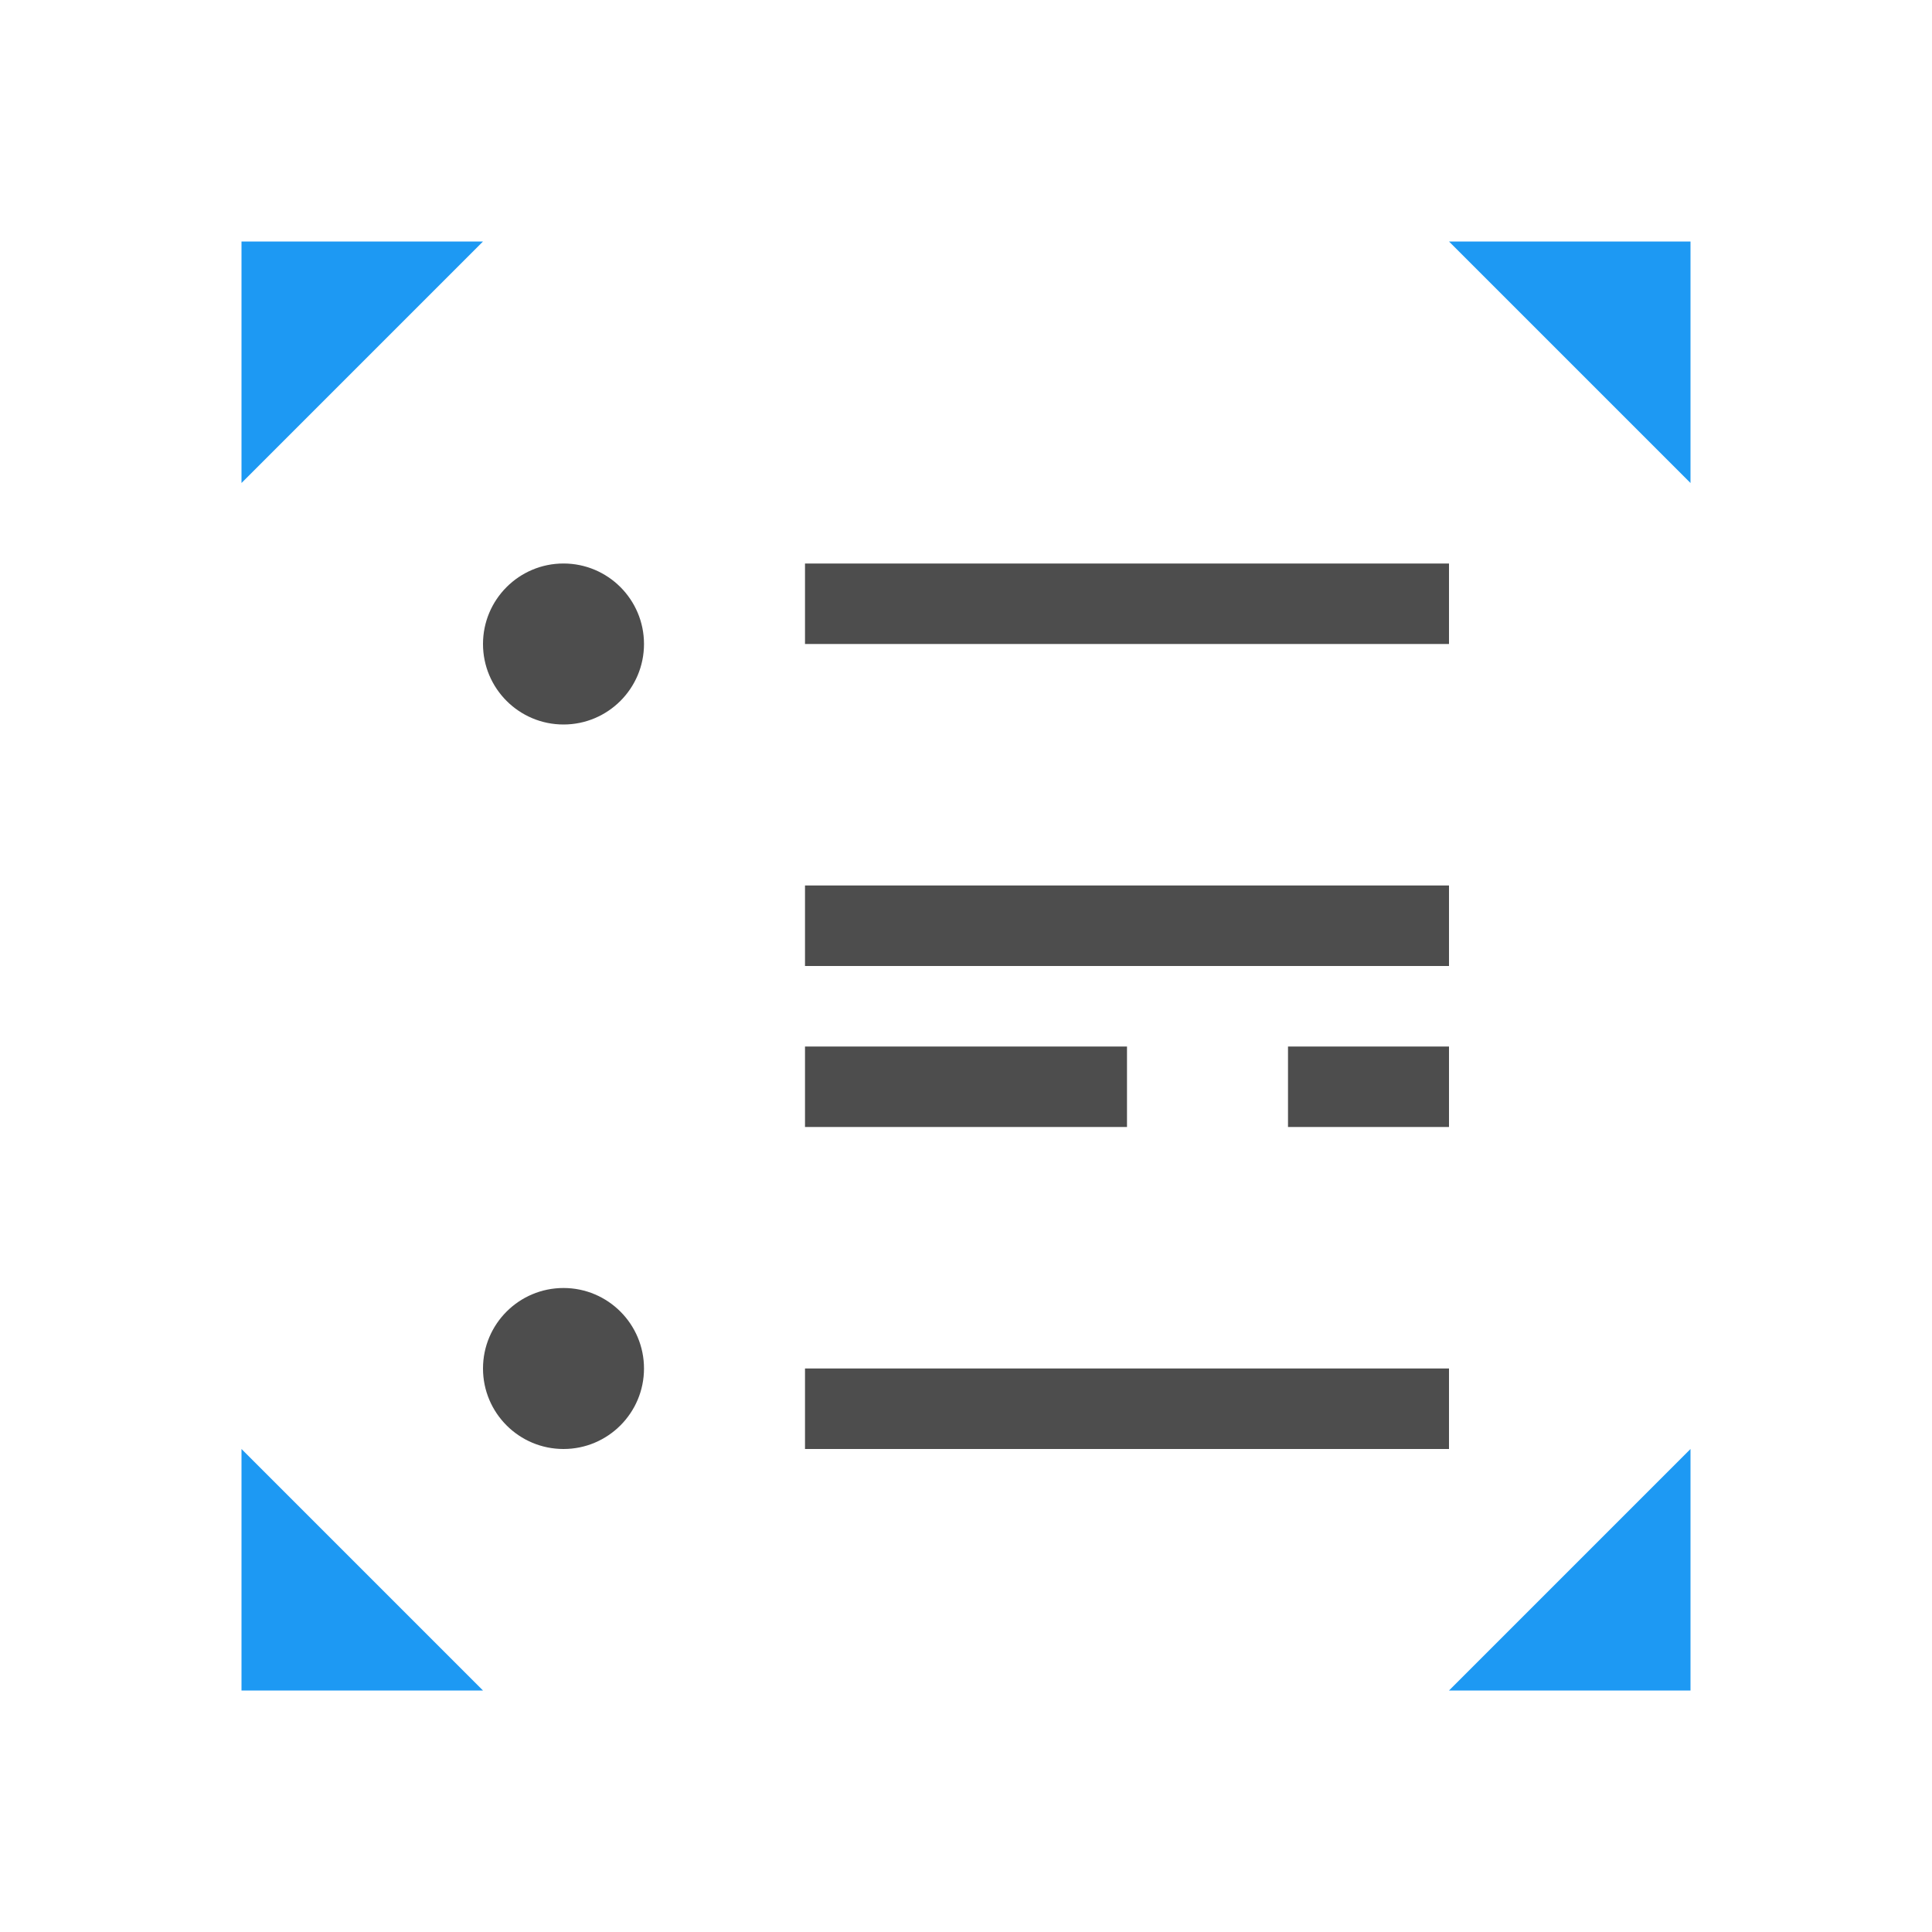
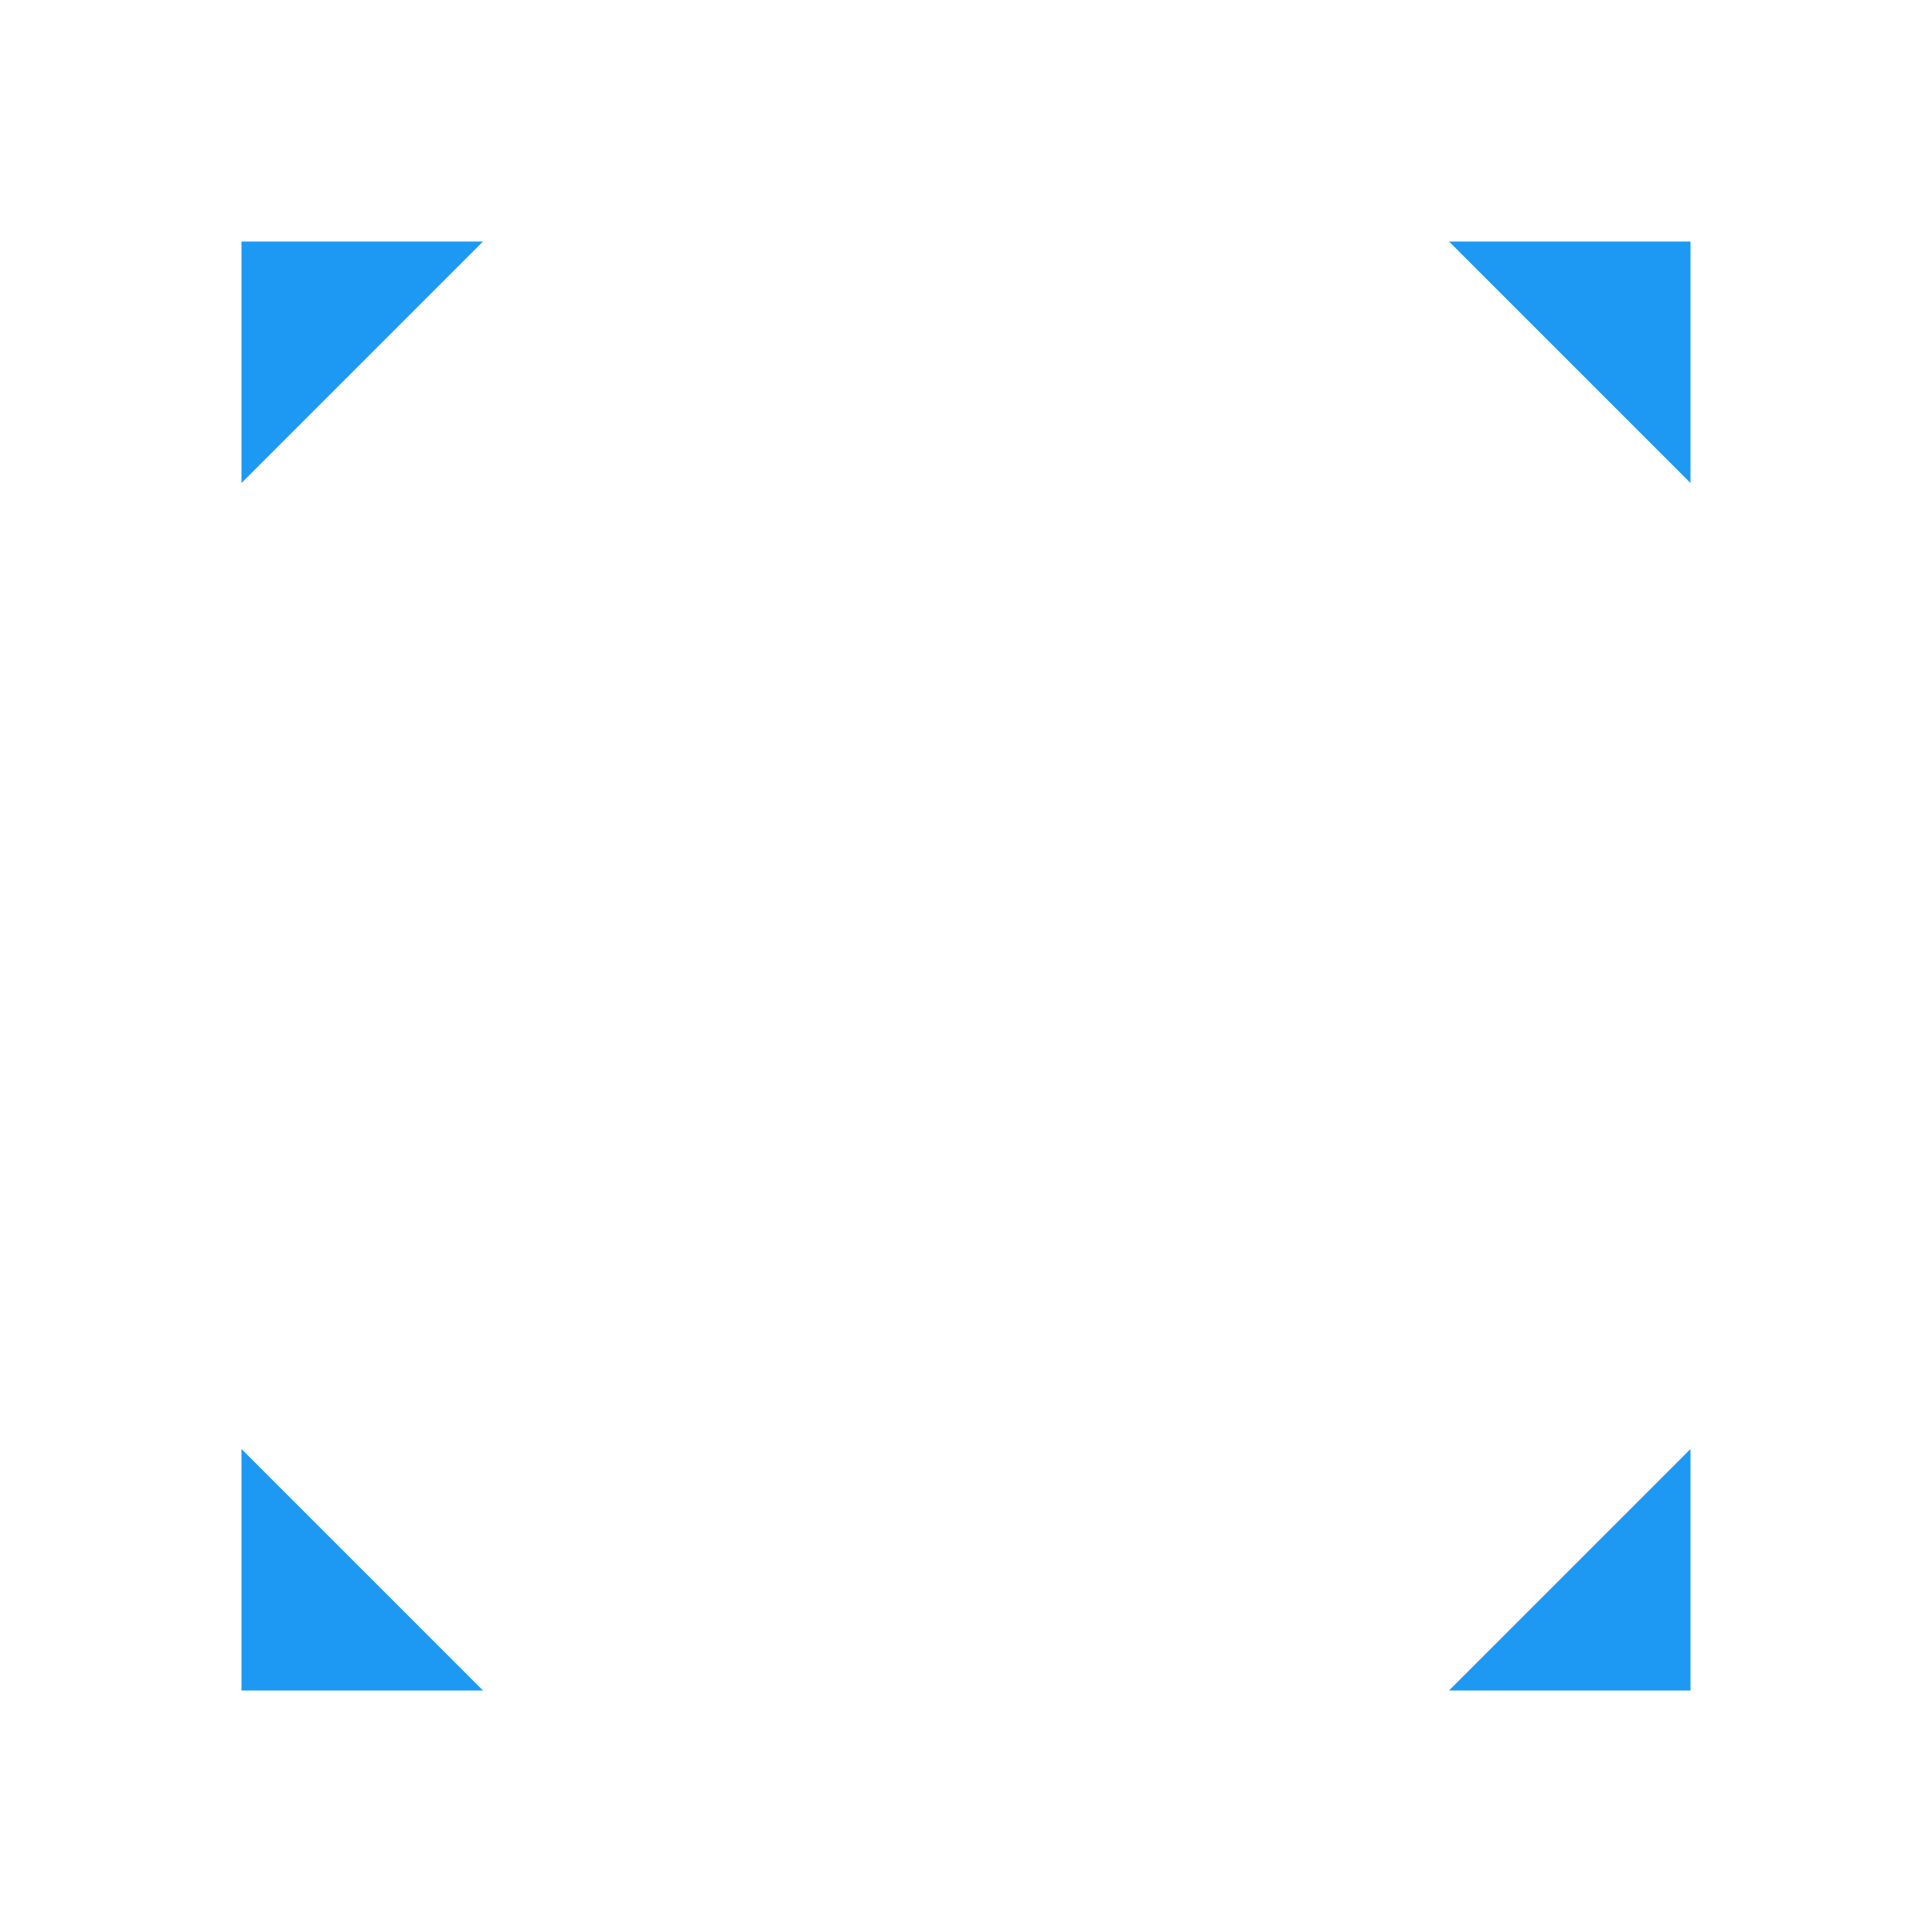
<svg xmlns="http://www.w3.org/2000/svg" viewBox="0 0 24 24">
-   <path style="fill:#4d4d4d" d="M 7 7 C 6.448 7 6 7.448 6 8 C 6 8.552 6.448 9 7 9 C 7.552 9 8 8.552 8 8 C 8 7.448 7.552 7 7 7 z M 10 7 L 10 8 L 18 8 L 18 7 L 10 7 z M 10 11 L 10 12 L 18 12 L 18 11 L 10 11 z M 10 13 L 10 14 L 14 14 L 14 13 L 10 13 z M 16 13 L 16 14 L 18 14 L 18 13 L 16 13 z M 7 16 C 6.448 16 6 16.448 6 17 C 6 17.552 6.448 18 7 18 C 7.552 18 8 17.552 8 17 C 8 16.448 7.552 16 7 16 z M 10 17 L 10 18 L 18 18 L 18 17 L 10 17 z " />
  <path style="fill:#1d99f3" d="M 3 3 L 3 6 L 6 3 L 3 3 z M 18 3 L 21 6 L 21 3 L 18 3 z M 3 18 L 3 21 L 6 21 L 3 18 z M 21 18 L 18 21 L 21 21 L 21 18 z " />
</svg>